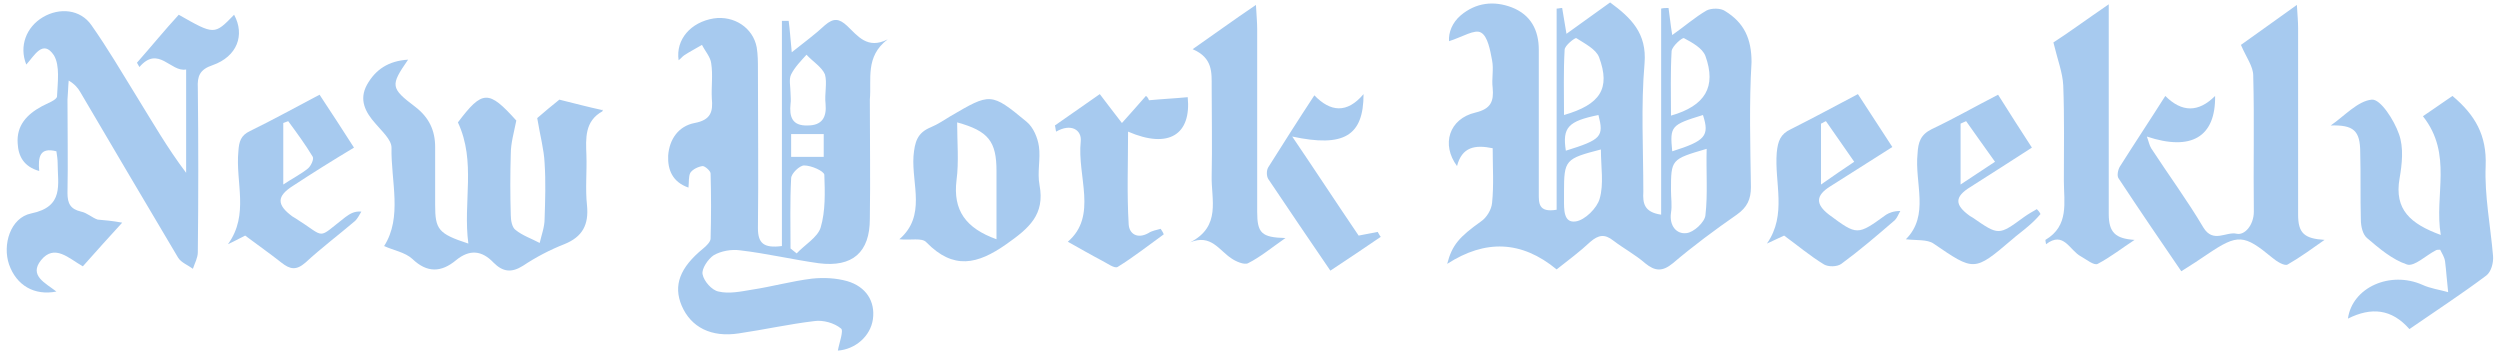
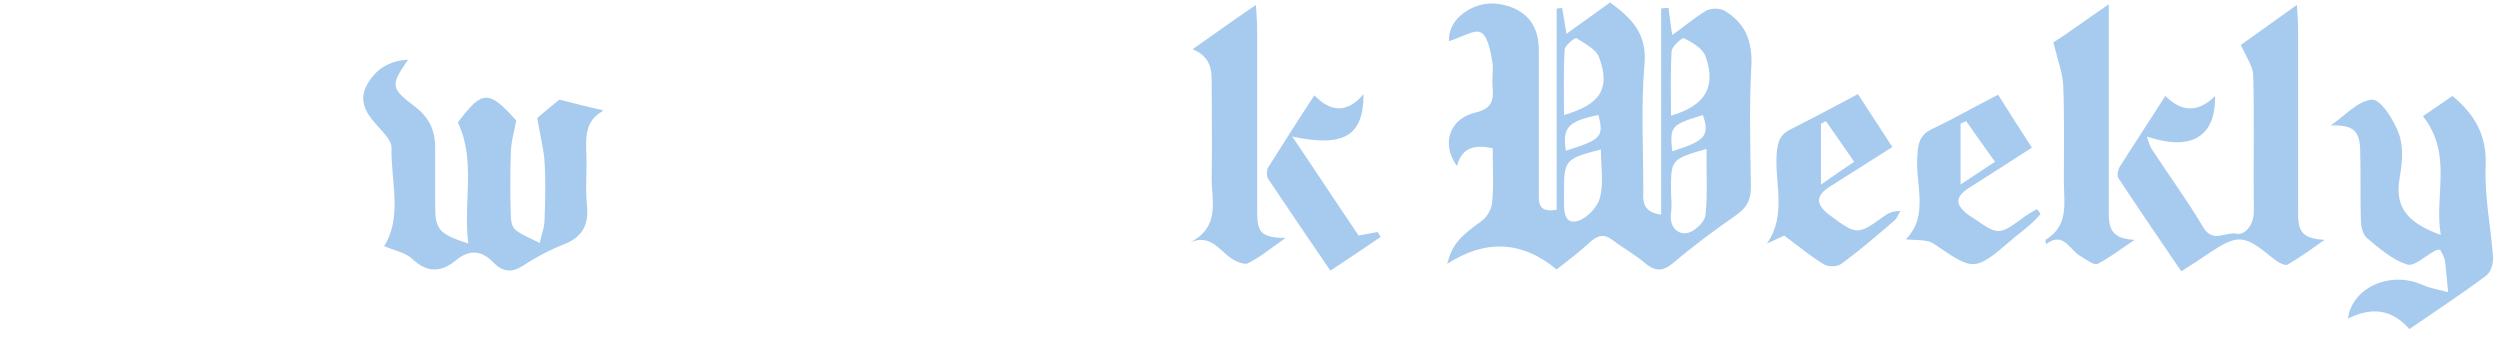
<svg xmlns="http://www.w3.org/2000/svg" width="233" height="33" viewBox="0 0 233 33" fill="none">
  <g clip-path="url(#clip0_4165_10779)">
    <path d="M160.779 1.03C160.378 0.744 159.518 0.744 159.06 0.973C157.971 1.603 156.997 2.463 155.851 3.266C155.679 2.234 155.622 1.489 155.507 0.744C155.278 0.744 155.049 0.744 154.819 0.801V20.007C153.215 19.777 153.1 18.917 153.158 17.885C153.158 13.872 152.928 9.859 153.272 5.903C153.501 3.094 152.012 1.661 150.063 0.228C148.688 1.202 147.37 2.177 145.995 3.151C145.823 2.119 145.708 1.431 145.594 0.744C145.422 0.744 145.25 0.801 145.078 0.801V19.548C143.359 19.835 143.416 18.917 143.416 18C143.416 13.528 143.416 9.056 143.416 4.642C143.416 2.807 142.671 1.374 140.895 0.686C139.233 0.056 137.571 0.228 136.139 1.431C135.336 2.119 134.993 3.037 135.05 3.839C136.311 3.438 137.457 2.693 138.03 3.037C138.66 3.381 138.889 4.699 139.061 5.617C139.233 6.477 139.004 7.337 139.118 8.197C139.233 9.458 138.946 10.146 137.514 10.49C135.05 11.063 134.305 13.471 135.795 15.477C136.253 13.7 137.457 13.471 139.118 13.815C139.118 15.592 139.233 17.255 139.061 18.917C139.004 19.548 138.545 20.293 138.03 20.637C136.024 22.07 135.336 22.816 134.878 24.593C138.431 22.3 141.812 22.415 145.078 25.109C146.167 24.249 147.255 23.447 148.23 22.529C148.974 21.898 149.548 21.784 150.35 22.415C151.324 23.16 152.413 23.733 153.33 24.536C154.246 25.281 154.934 25.338 155.908 24.536C157.799 22.93 159.805 21.44 161.868 20.007C162.842 19.319 163.186 18.573 163.186 17.427C163.128 13.528 163.014 9.63 163.243 5.789C163.243 3.61 162.555 2.119 160.779 1.03ZM149.089 18.516C148.86 19.376 147.714 20.523 146.854 20.637C145.708 20.809 145.766 19.491 145.766 18.573C145.766 18.344 145.766 18.115 145.766 17.885C145.766 14.904 145.88 14.79 149.204 13.93C149.204 15.592 149.49 17.14 149.089 18.516ZM148.975 10.719C149.49 12.726 149.261 13.012 145.937 14.044C145.594 11.866 146.167 11.292 148.975 10.719ZM145.766 10.719C145.766 8.655 145.708 6.649 145.823 4.642C145.823 4.241 146.797 3.495 146.912 3.553C147.714 4.069 148.745 4.585 149.032 5.33C150.121 8.254 149.146 9.744 145.766 10.719ZM158.945 20.064C158.888 20.695 157.856 21.669 157.169 21.727C156.252 21.841 155.564 21.039 155.736 19.835C155.851 19.147 155.736 18.459 155.736 17.771C155.736 14.847 155.736 14.847 159.06 13.872C159.003 16.051 159.174 18.115 158.945 20.064ZM158.716 10.719C159.346 12.668 158.945 13.127 155.851 14.102C155.622 11.751 155.736 11.636 158.716 10.719ZM155.736 10.776C155.736 8.712 155.679 6.763 155.794 4.757C155.851 4.298 156.768 3.495 156.94 3.553C157.685 3.954 158.659 4.47 158.945 5.215C159.977 8.082 158.945 9.859 155.736 10.776Z" fill="#A7CAEF" />
-     <path d="M82.731 3.667C80.84 4.641 79.923 3.323 78.948 2.406C78.204 1.718 77.688 1.66 76.885 2.348C75.969 3.208 74.937 3.954 73.791 4.871C73.677 3.724 73.619 2.807 73.505 1.947C73.275 1.947 73.046 1.947 72.874 1.947V22.93C71.155 23.159 70.639 22.643 70.639 21.267C70.697 16.337 70.639 11.406 70.639 6.476C70.639 5.788 70.639 5.1 70.525 4.412C70.181 2.578 68.405 1.431 66.514 1.718C64.394 2.062 62.961 3.667 63.247 5.616C63.477 5.444 63.591 5.272 63.763 5.157C64.279 4.813 64.852 4.527 65.425 4.183C65.711 4.756 66.227 5.329 66.284 5.903C66.456 6.992 66.284 8.081 66.342 9.171C66.456 10.374 66.284 11.177 64.737 11.464C63.247 11.751 62.388 12.954 62.273 14.502C62.216 15.821 62.674 16.968 64.164 17.483C64.222 16.968 64.164 16.452 64.336 16.108C64.565 15.764 65.081 15.534 65.482 15.477C65.711 15.477 66.227 15.936 66.227 16.165C66.284 18.172 66.284 20.235 66.227 22.242C66.227 22.529 65.826 22.93 65.54 23.159C63.362 24.936 62.732 26.599 63.534 28.491C64.394 30.498 66.284 31.472 68.863 31.071C71.213 30.727 73.505 30.211 75.911 29.924C76.714 29.81 77.745 30.096 78.375 30.612C78.662 30.784 78.204 31.988 78.089 32.676C79.693 32.562 81.126 31.358 81.355 29.752C81.584 28.09 80.725 26.714 78.948 26.198C77.917 25.911 76.771 25.854 75.682 25.968C73.791 26.198 71.957 26.714 70.067 27C69.035 27.172 67.946 27.402 66.972 27.172C66.342 27.058 65.597 26.198 65.482 25.567C65.368 25.051 65.998 24.134 66.514 23.79C67.201 23.389 68.175 23.217 68.978 23.331C71.442 23.618 73.849 24.191 76.312 24.535C79.464 24.936 81.069 23.503 81.069 20.407C81.126 16.681 81.069 13.012 81.069 9.285C81.241 7.393 80.61 5.272 82.731 3.667ZM76.484 21.21C76.198 22.127 74.995 22.815 74.25 23.618L73.677 23.159C73.677 20.981 73.619 18.802 73.734 16.624C73.734 16.165 74.536 15.42 74.937 15.42C75.625 15.42 76.771 15.936 76.828 16.28C76.885 17.942 76.943 19.662 76.484 21.21ZM73.734 14.617V12.496H76.771V14.617H73.734ZM76.943 9.687C77.057 10.948 76.599 11.693 75.281 11.693C73.791 11.751 73.562 10.833 73.677 9.687C73.734 9.343 73.677 8.999 73.677 8.655C73.677 8.081 73.505 7.393 73.734 6.935C74.078 6.247 74.651 5.673 75.166 5.1C75.74 5.731 76.599 6.247 76.885 6.935C77.115 7.737 76.828 8.769 76.943 9.687Z" fill="#A7CAEF" />
-     <path d="M11.389 20.752C10.242 22.013 8.982 23.389 7.721 24.822C6.403 24.077 5.085 22.701 3.825 24.249C2.678 25.682 4.226 26.37 5.257 27.173C3.194 27.574 1.532 26.599 0.845 24.65C0.214 22.816 0.959 20.293 2.908 19.892C6.002 19.261 5.372 17.197 5.372 15.191C5.372 14.847 5.314 14.503 5.257 14.101C3.71 13.7 3.538 14.617 3.653 15.936C2.22 15.535 1.704 14.56 1.647 13.356C1.532 11.694 2.507 10.662 3.882 9.916C4.398 9.63 5.257 9.343 5.314 8.999C5.372 7.68 5.601 6.132 5.028 5.158C3.996 3.61 3.194 5.215 2.449 6.018C1.762 4.298 2.449 2.521 3.996 1.603C5.544 0.686 7.492 0.858 8.523 2.349C10.013 4.47 11.331 6.706 12.707 8.942C14.196 11.35 15.572 13.757 17.348 16.108C17.348 12.955 17.348 9.859 17.348 6.476C15.915 6.763 14.769 4.183 12.993 6.247C12.936 6.132 12.821 5.96 12.764 5.846C14.082 4.355 15.342 2.807 16.66 1.374C19.984 3.266 19.984 3.266 21.818 1.374C22.849 3.266 22.104 5.272 19.812 6.075C18.609 6.476 18.38 7.107 18.437 8.196C18.494 13.299 18.494 18.401 18.437 23.504C18.437 24.02 18.15 24.536 17.978 25.052C17.52 24.708 16.89 24.478 16.603 24.02C13.566 18.917 10.529 13.757 7.492 8.598C7.263 8.196 6.976 7.852 6.403 7.508C6.346 8.082 6.346 8.655 6.289 9.286C6.289 12.21 6.346 15.076 6.289 18C6.289 18.974 6.575 19.491 7.549 19.72C8.122 19.834 8.581 20.293 9.096 20.465C9.727 20.522 10.472 20.58 11.389 20.752Z" fill="#A7CAEF" />
    <path d="M43.651 22.701C43.135 18.86 44.396 15.076 42.677 11.407C44.969 8.369 45.542 8.369 48.12 11.235C47.891 12.382 47.605 13.357 47.605 14.331C47.547 16.223 47.547 18.172 47.605 20.064C47.605 20.523 47.719 21.211 48.063 21.44C48.694 21.956 49.553 22.243 50.298 22.644C50.47 21.899 50.756 21.154 50.756 20.408C50.814 18.688 50.871 16.911 50.756 15.191C50.699 13.93 50.355 12.726 50.069 11.006C50.584 10.547 51.559 9.745 52.132 9.286C53.736 9.687 54.825 9.974 56.143 10.261C56.143 10.031 56.2 10.318 56.143 10.375C54.481 11.293 54.596 12.898 54.653 14.446C54.71 15.994 54.538 17.599 54.71 19.147C54.882 20.924 54.309 22.071 52.59 22.759C51.272 23.275 49.954 23.963 48.751 24.765C47.662 25.453 46.86 25.339 46 24.479C44.911 23.332 43.765 23.217 42.505 24.249C41.13 25.396 39.812 25.453 38.436 24.135C37.749 23.504 36.66 23.332 35.8 22.931C37.519 20.236 36.431 16.911 36.488 13.758C36.488 13.013 35.571 12.21 34.998 11.522C34.024 10.433 33.451 9.286 34.196 7.91C34.998 6.477 36.201 5.674 38.035 5.56C36.373 7.967 36.373 8.197 38.723 9.974C39.983 10.949 40.556 12.153 40.556 13.7C40.556 15.478 40.556 17.312 40.556 19.09C40.556 21.383 40.843 21.784 43.651 22.701Z" fill="#A7CAEF" />
    <path d="M206.448 8.942C206.505 12.783 204.213 14.102 200.087 12.726C200.259 13.184 200.316 13.528 200.488 13.815C202.093 16.28 203.869 18.688 205.359 21.211C206.276 22.701 207.479 21.555 208.453 21.784C209.198 21.956 210.058 20.981 210.058 19.72C210.001 15.478 210.115 11.293 210.001 7.05C210.001 6.19 209.37 5.387 208.855 4.184C210.287 3.152 212.006 1.948 214.069 0.457C214.126 1.432 214.184 2.005 214.184 2.636C214.184 8.426 214.184 14.216 214.184 20.007C214.184 21.727 214.757 22.243 216.648 22.357C215.502 23.16 214.413 23.963 213.21 24.651C212.923 24.823 212.178 24.364 211.777 24.02C209.141 21.841 208.568 21.784 205.76 23.676C205.015 24.192 204.213 24.708 203.296 25.281C201.291 22.357 199.342 19.491 197.451 16.624C197.279 16.395 197.394 15.822 197.566 15.535C198.941 13.356 200.316 11.293 201.806 8.942C203.353 10.49 204.901 10.49 206.448 8.942Z" fill="#A7CAEF" />
    <path d="M225.818 10.833C226.85 10.145 227.709 9.515 228.569 8.941C230.689 10.719 231.778 12.611 231.663 15.477C231.548 18.229 232.121 21.096 232.351 23.847C232.408 24.478 232.179 25.338 231.72 25.682C229.428 27.402 226.964 29.007 224.557 30.67C222.896 28.778 221.005 28.606 218.827 29.695C219.228 26.771 222.781 25.223 225.761 26.542C226.506 26.886 227.365 27.001 228.168 27.23C228.053 26.255 227.996 25.281 227.881 24.363C227.824 23.962 227.595 23.618 227.423 23.274C227.251 23.274 227.079 23.274 227.021 23.331C226.105 23.79 225.016 24.879 224.328 24.65C222.953 24.191 221.75 23.159 220.604 22.185C220.202 21.841 220.031 21.096 220.031 20.465C219.973 18.401 220.031 16.28 219.973 14.216C219.973 12.152 219.343 11.636 217.223 11.693C218.483 10.833 219.744 9.4 221.062 9.285C221.864 9.228 223.125 11.177 223.583 12.496C224.042 13.757 223.87 15.305 223.641 16.624C223.125 19.548 224.672 20.866 227.48 21.898C226.85 18.172 228.626 14.388 225.818 10.833Z" fill="#A7CAEF" />
-     <path d="M96.885 17.254C96.655 16.05 96.999 14.789 96.827 13.642C96.713 12.84 96.311 11.865 95.681 11.349C92.358 8.597 92.3 8.655 88.576 10.833C88.002 11.177 87.429 11.579 86.742 11.865C85.481 12.381 85.252 13.241 85.137 14.56C84.965 17.197 86.341 20.121 83.819 22.299C84.851 22.414 85.94 22.127 86.341 22.586C88.862 25.166 91.097 24.65 93.79 22.758C95.91 21.267 97.4 20.006 96.885 17.254ZM92.873 22.299C90.008 21.267 88.805 19.605 89.148 16.796C89.378 15.076 89.206 13.241 89.206 11.406C92.128 12.209 92.873 13.184 92.873 15.936V22.299Z" fill="#A7CAEF" />
    <path d="M117.054 0.457C117.112 1.489 117.169 2.12 117.169 2.693C117.169 8.369 117.169 14.044 117.169 19.72C117.169 21.727 117.57 22.128 119.805 22.185C118.487 23.103 117.455 23.963 116.309 24.536C115.966 24.708 115.163 24.364 114.762 24.077C113.616 23.332 112.871 21.784 110.923 22.587C113.845 21.096 112.871 18.573 112.928 16.395C112.986 13.643 112.928 10.834 112.928 8.082C112.928 6.763 113.043 5.387 111.152 4.585C113.215 3.152 114.934 1.89 117.054 0.457Z" fill="#A7CAEF" />
    <path d="M196.535 0.4C196.535 1.547 196.535 2.178 196.535 2.751C196.535 8.484 196.535 14.217 196.535 19.95C196.535 21.67 197.165 22.243 198.942 22.358C197.796 23.103 196.707 23.963 195.504 24.594C195.16 24.766 194.472 24.193 193.956 23.906C192.868 23.333 192.352 21.498 190.69 22.759C190.633 22.473 190.633 22.358 190.633 22.358C192.868 21.039 192.352 18.861 192.352 16.854C192.352 13.873 192.409 10.949 192.295 7.968C192.237 6.764 191.779 5.617 191.378 3.955C192.638 3.152 194.358 1.891 196.535 0.4Z" fill="#A7CAEF" />
    <path d="M175.793 20.007C173.099 21.957 173.099 21.957 170.463 20.007C169.203 19.033 169.203 18.23 170.578 17.37C172.469 16.166 174.36 14.962 176.366 13.701C175.334 12.096 174.303 10.548 173.157 8.771C170.979 9.917 168.974 11.006 166.911 12.038C165.936 12.497 165.707 13.128 165.593 14.217C165.363 17.026 166.567 20.007 164.676 22.702C165.192 22.473 165.765 22.186 166.28 21.957C167.541 22.874 168.687 23.849 170.005 24.651C170.406 24.88 171.208 24.88 171.609 24.594C173.329 23.332 174.933 21.957 176.595 20.523C176.824 20.294 176.939 19.95 177.111 19.663C176.48 19.663 176.079 19.835 175.793 20.007ZM169.718 11.522C169.89 11.465 170.005 11.35 170.177 11.293C171.036 12.497 171.839 13.701 172.813 15.077C171.781 15.765 170.865 16.395 169.718 17.198V11.522Z" fill="#A7CAEF" />
-     <path d="M32.189 20.236C29.439 22.357 30.47 22.185 27.547 20.351C27.433 20.293 27.376 20.236 27.261 20.179C25.771 19.089 25.771 18.287 27.318 17.312C29.152 16.108 30.986 14.961 32.991 13.758C31.902 12.038 30.871 10.49 29.782 8.827C27.49 10.031 25.427 11.178 23.307 12.21C22.448 12.611 22.276 13.184 22.218 14.102C21.932 16.968 23.25 20.007 21.244 22.759C21.76 22.529 22.276 22.242 22.849 21.956C23.995 22.816 25.141 23.619 26.23 24.478C27.032 25.109 27.605 25.224 28.464 24.478C29.954 23.102 31.559 21.898 33.106 20.58C33.335 20.351 33.507 20.007 33.679 19.72C32.991 19.663 32.59 19.949 32.189 20.236ZM26.401 11.464C26.573 11.407 26.688 11.35 26.86 11.292C27.662 12.382 28.464 13.471 29.152 14.617C29.267 14.847 28.98 15.477 28.694 15.707C28.063 16.223 27.261 16.624 26.401 17.197V11.464Z" fill="#A7CAEF" />
    <path d="M189.832 19.491C189.43 19.72 189.029 19.949 188.628 20.236C186.279 21.956 186.279 21.956 183.872 20.293C183.757 20.236 183.7 20.179 183.585 20.121C182.153 19.089 182.153 18.344 183.643 17.427C185.534 16.223 187.425 15.019 189.373 13.758C188.284 12.095 187.31 10.547 186.221 8.827C184.101 9.916 182.096 11.063 180.033 12.038C179.001 12.554 178.772 13.242 178.715 14.331C178.428 17.083 179.861 20.064 177.626 22.3C178.6 22.415 179.632 22.3 180.205 22.701C183.987 25.281 183.987 25.338 187.482 22.357C187.998 21.898 188.571 21.497 189.087 21.039C189.488 20.695 189.832 20.351 190.175 19.949C190.061 19.72 189.946 19.605 189.832 19.491ZM182.726 11.522C182.898 11.464 183.07 11.35 183.242 11.292C184.101 12.496 184.903 13.643 185.935 15.076C184.903 15.764 183.929 16.395 182.726 17.197V11.522Z" fill="#A7CAEF" />
-     <path d="M107.085 9.344C108.288 9.229 109.491 9.172 110.695 9.057C111.039 12.497 108.976 13.93 105.136 12.268C105.136 15.249 105.022 18.058 105.194 20.925C105.251 21.785 105.996 22.3 107.027 21.727C107.371 21.498 107.772 21.441 108.174 21.326C108.288 21.498 108.403 21.67 108.46 21.842C107.027 22.874 105.652 23.963 104.162 24.88C103.876 25.052 103.188 24.536 102.73 24.307C101.641 23.734 100.552 23.103 99.521 22.53C102.329 20.122 100.38 16.453 100.724 13.185C100.839 12.096 99.807 11.465 98.432 12.268C98.375 12.096 98.375 11.866 98.317 11.694C99.635 10.777 100.953 9.86 102.501 8.771C103.188 9.688 103.818 10.49 104.563 11.465C105.423 10.49 106.111 9.745 106.798 8.943C106.913 9 107.027 9.172 107.085 9.344Z" fill="#A7CAEF" />
    <path d="M127.083 8.771C127.083 12.669 125.249 13.758 120.436 12.726C122.614 15.937 124.562 18.918 126.625 21.957C127.255 21.842 127.828 21.727 128.401 21.613C128.516 21.785 128.573 21.957 128.688 22.071C127.198 23.103 125.708 24.078 123.989 25.224C121.983 22.3 120.092 19.491 118.201 16.682C118.029 16.395 118.029 15.88 118.201 15.593C119.576 13.414 120.952 11.236 122.499 8.885C123.989 10.433 125.536 10.605 127.083 8.771Z" fill="#A7CAEF" />
  </g>
  <defs>
    <clipPath id="clip0_4165_10779">
      <rect width="232.078" height="32.678" fill="white" transform="translate(0.5)" />
    </clipPath>
  </defs>
</svg>